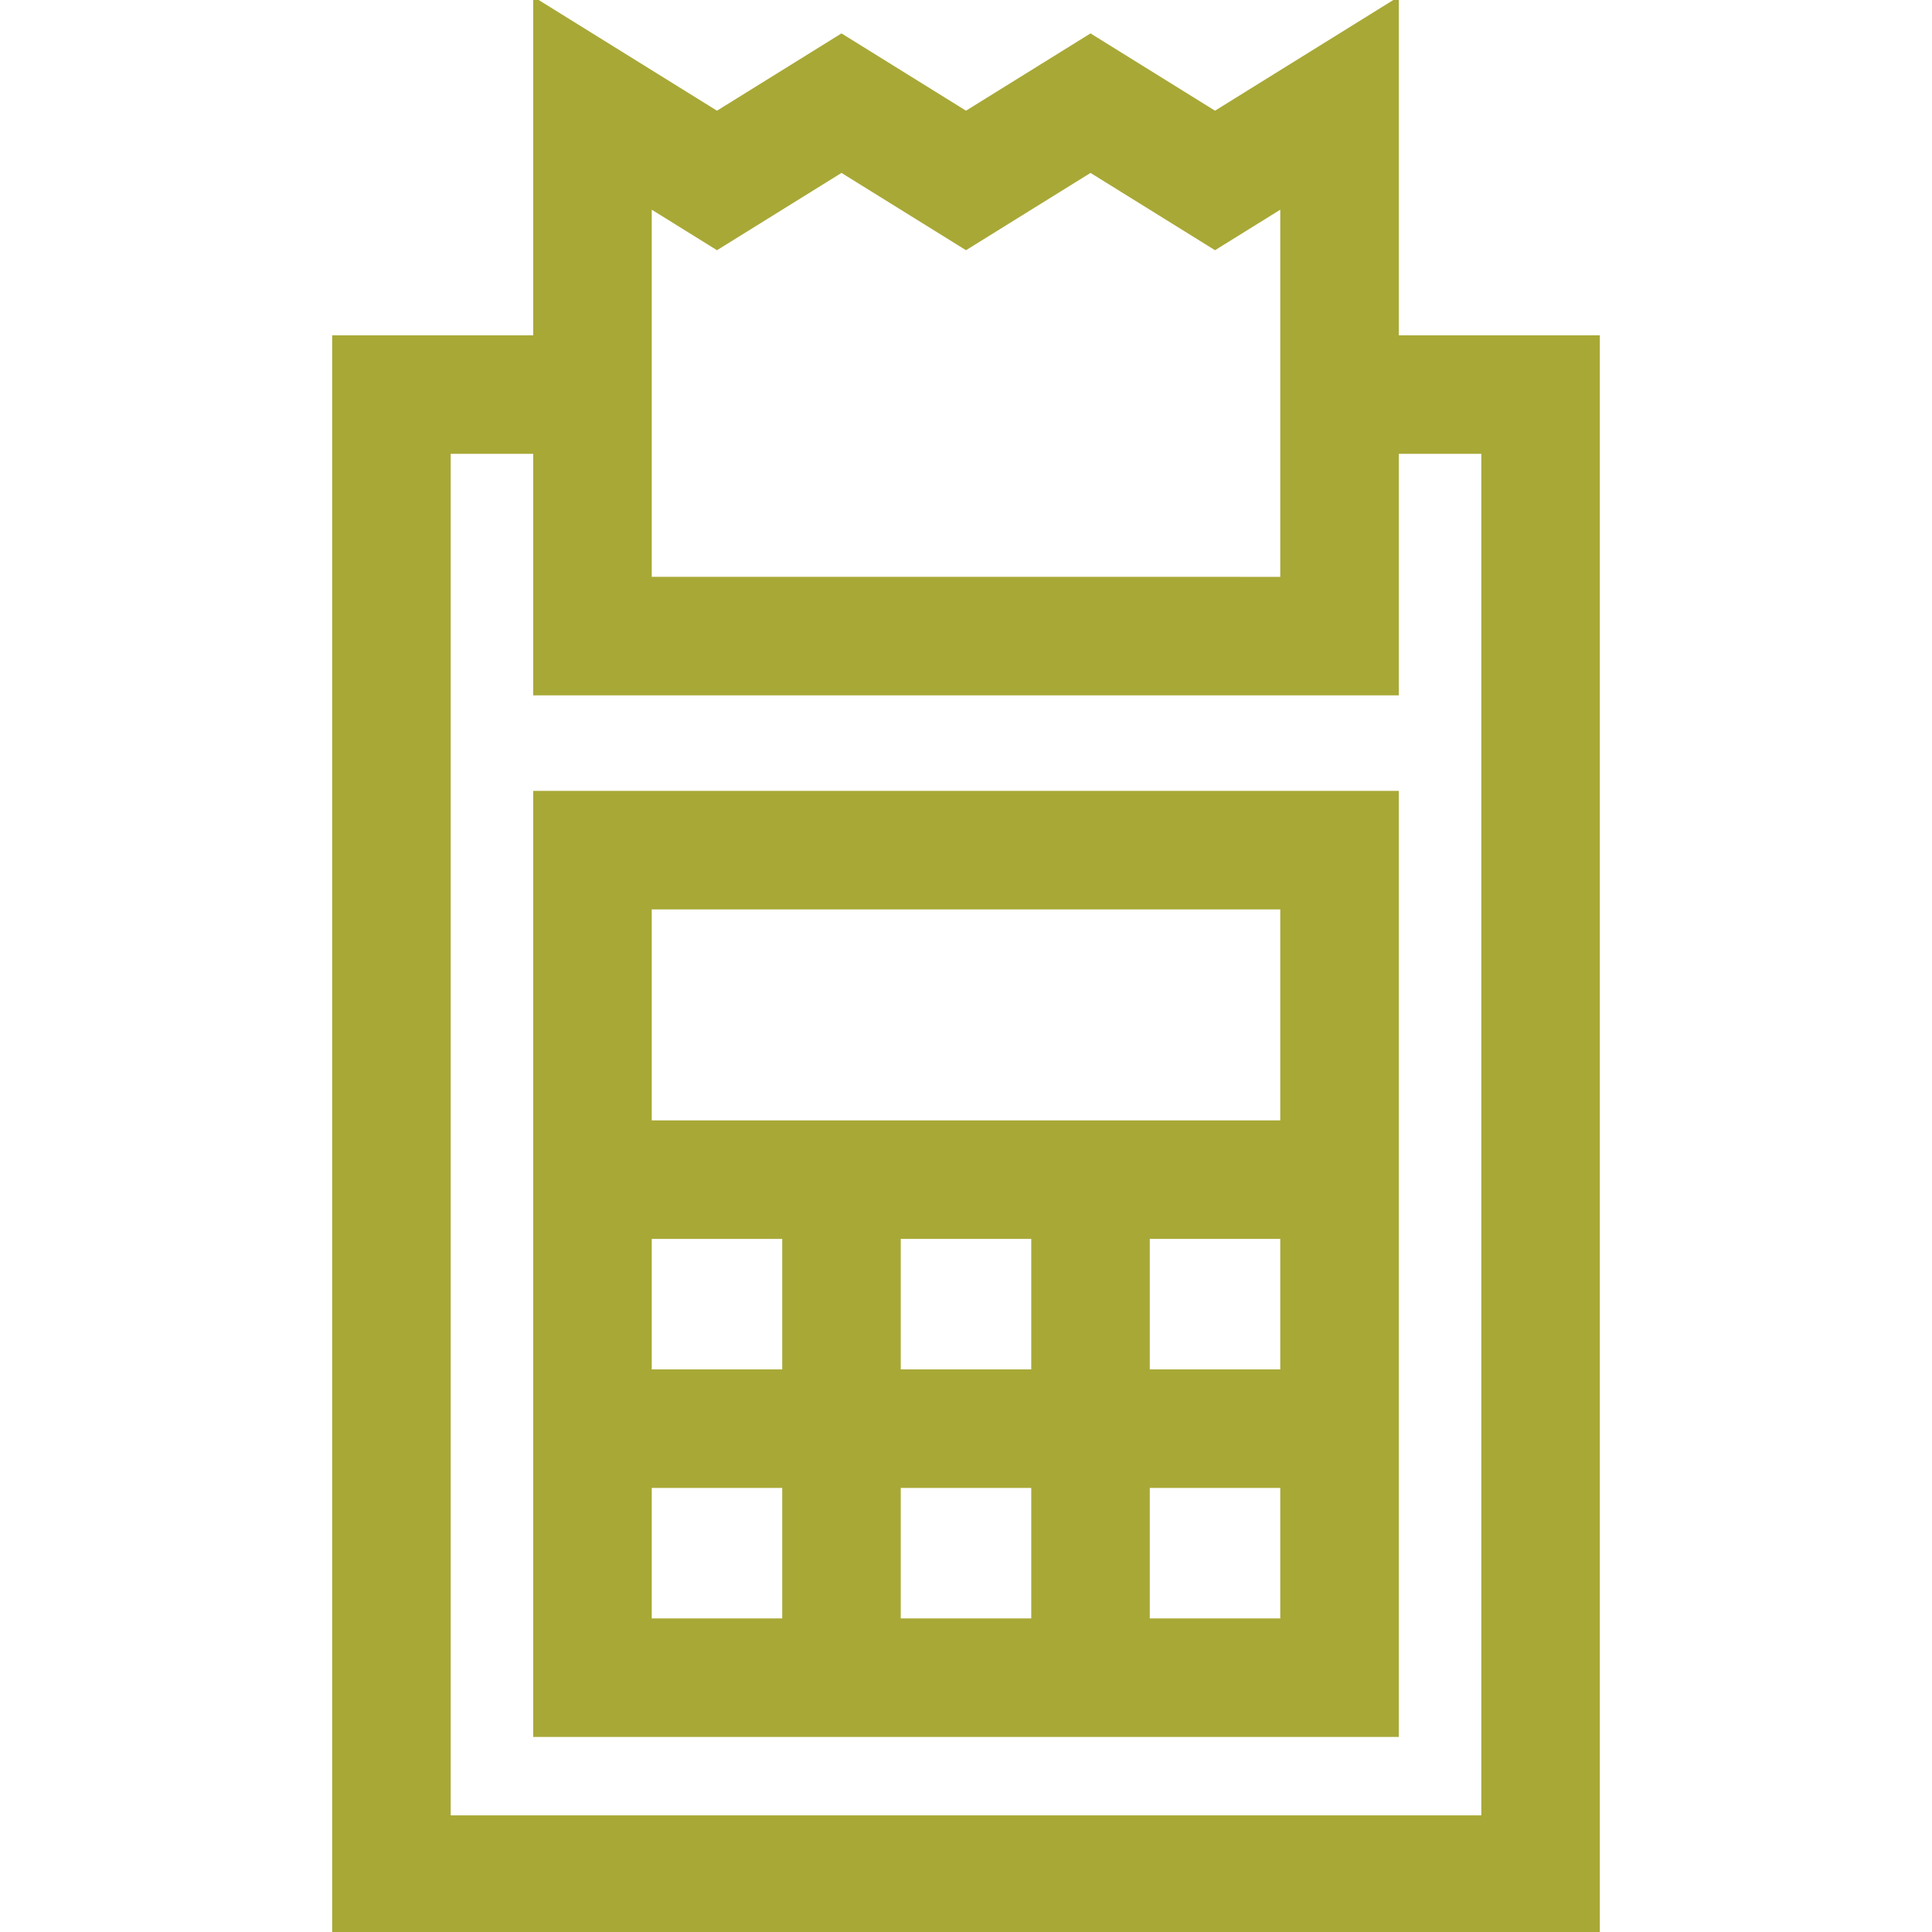
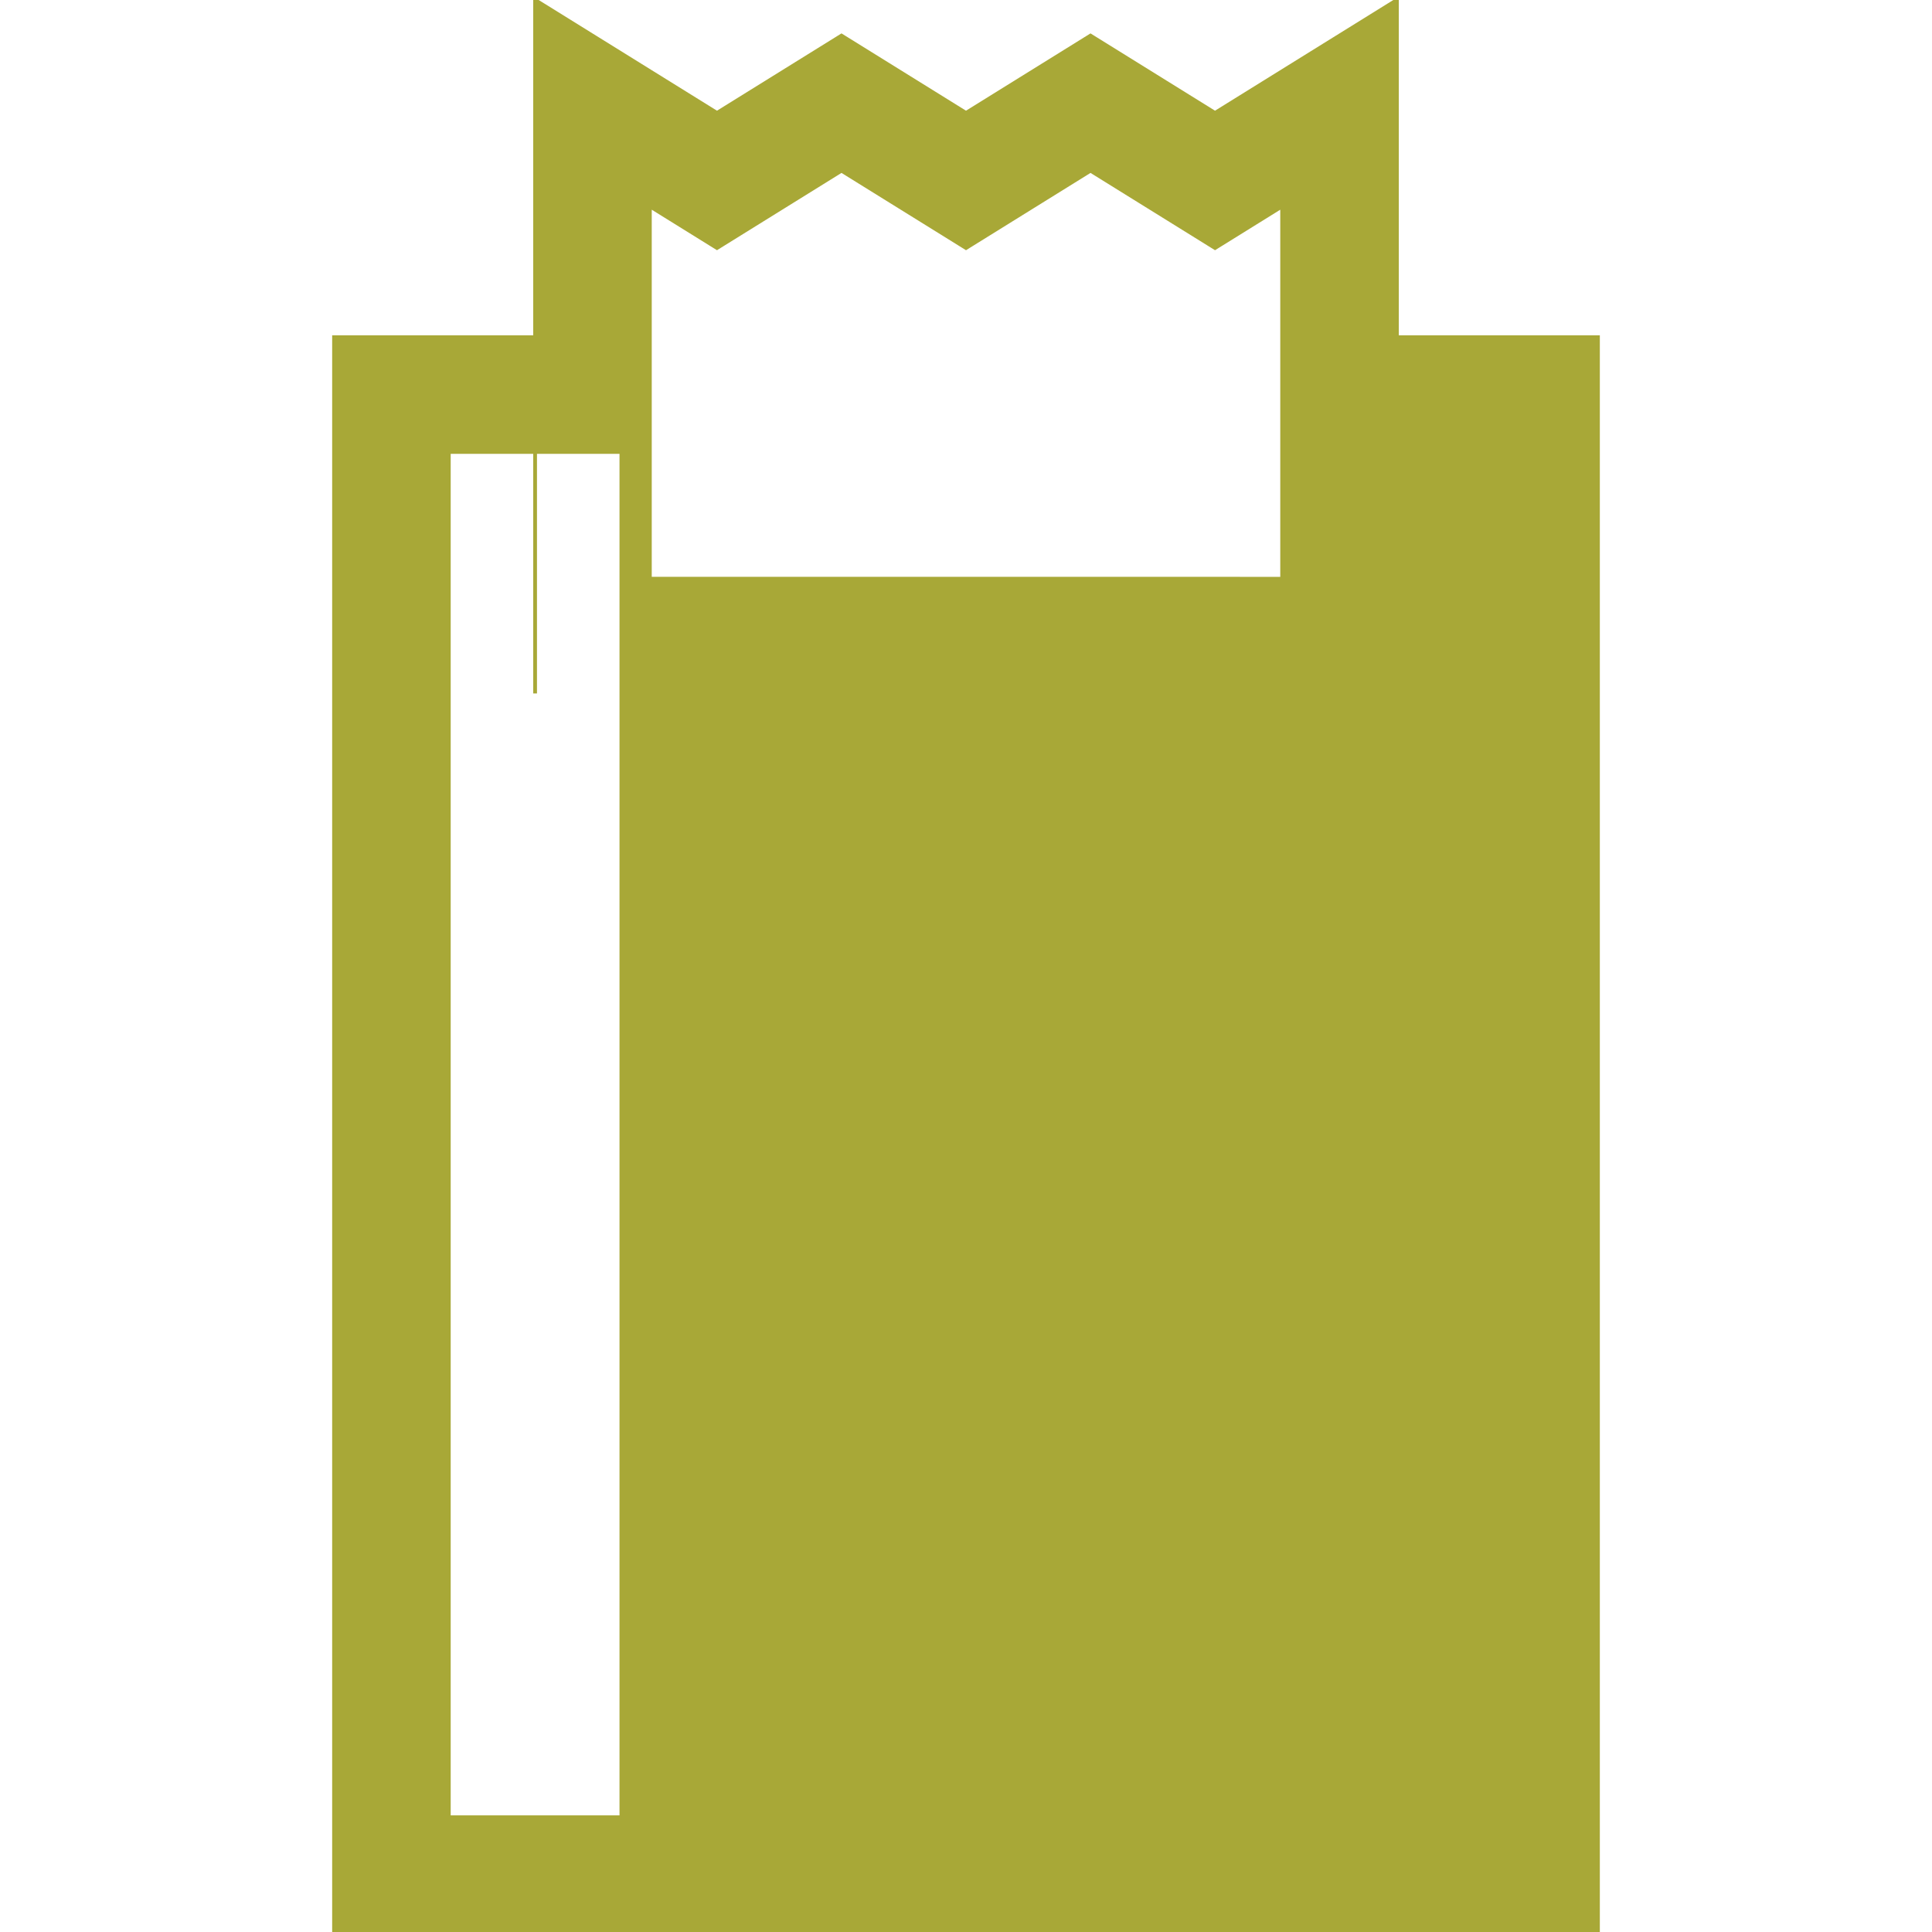
<svg xmlns="http://www.w3.org/2000/svg" fill="#a8a837" height="64px" width="64px" version="1.1" id="Layer_1" viewBox="0 0 512 512" xml:space="preserve" stroke="#a8a837">
  <g id="SVGRepo_bgCarrier" stroke-width="0" />
  <g id="SVGRepo_tracerCarrier" stroke-linecap="round" stroke-linejoin="round" />
  <g id="SVGRepo_iconCarrier">
    <g>
      <g>
-         <path d="M141.807,210.089v87.323v30.412v35.581v30.412v65.993h65.992h30.412h35.58h30.412h65.992v-65.993v-30.412v-35.581v-30.412 v-87.323H141.807z M207.798,429.397h-35.58v-35.581h35.58V429.397z M207.799,363.405h-35.58v-35.581h35.58V363.405z M273.79,429.397h-35.58v-35.581h35.58V429.397z M273.79,363.404h-35.58v-35.581h35.58V363.404z M339.782,429.397h-35.58v-35.581 h35.58V429.397z M339.782,363.404h-35.58v-35.581h35.58V363.404z M339.782,297.412h-35.58H273.79h-35.58h-30.412h-35.58v-56.911 h0.001h167.563V297.412z" />
-       </g>
+         </g>
    </g>
    <g>
      <g>
-         <path d="M370.194,89.357V0l-48.202,29.923L288.996,9.44L256,29.923L223.004,9.44l-32.996,20.483L141.807,0v89.357H88.526V512 h334.948V89.357H370.194z M172.219,89.357V54.675l17.79,11.045l32.996-20.484l32.996,20.484l32.996-20.484l32.996,20.484 l17.79-11.045v34.683v64.011H172.219V89.357z M393.063,481.588h-0.001H118.938v-361.82h22.869v64.011h228.387v-64.011h22.869 V481.588z" />
+         <path d="M370.194,89.357V0l-48.202,29.923L288.996,9.44L256,29.923L223.004,9.44l-32.996,20.483L141.807,0v89.357H88.526V512 h334.948V89.357H370.194z M172.219,89.357V54.675l17.79,11.045l32.996-20.484l32.996,20.484l32.996-20.484l32.996,20.484 l17.79-11.045v34.683v64.011H172.219V89.357z M393.063,481.588h-0.001H118.938v-361.82h22.869v64.011v-64.011h22.869 V481.588z" />
      </g>
    </g>
  </g>
</svg>